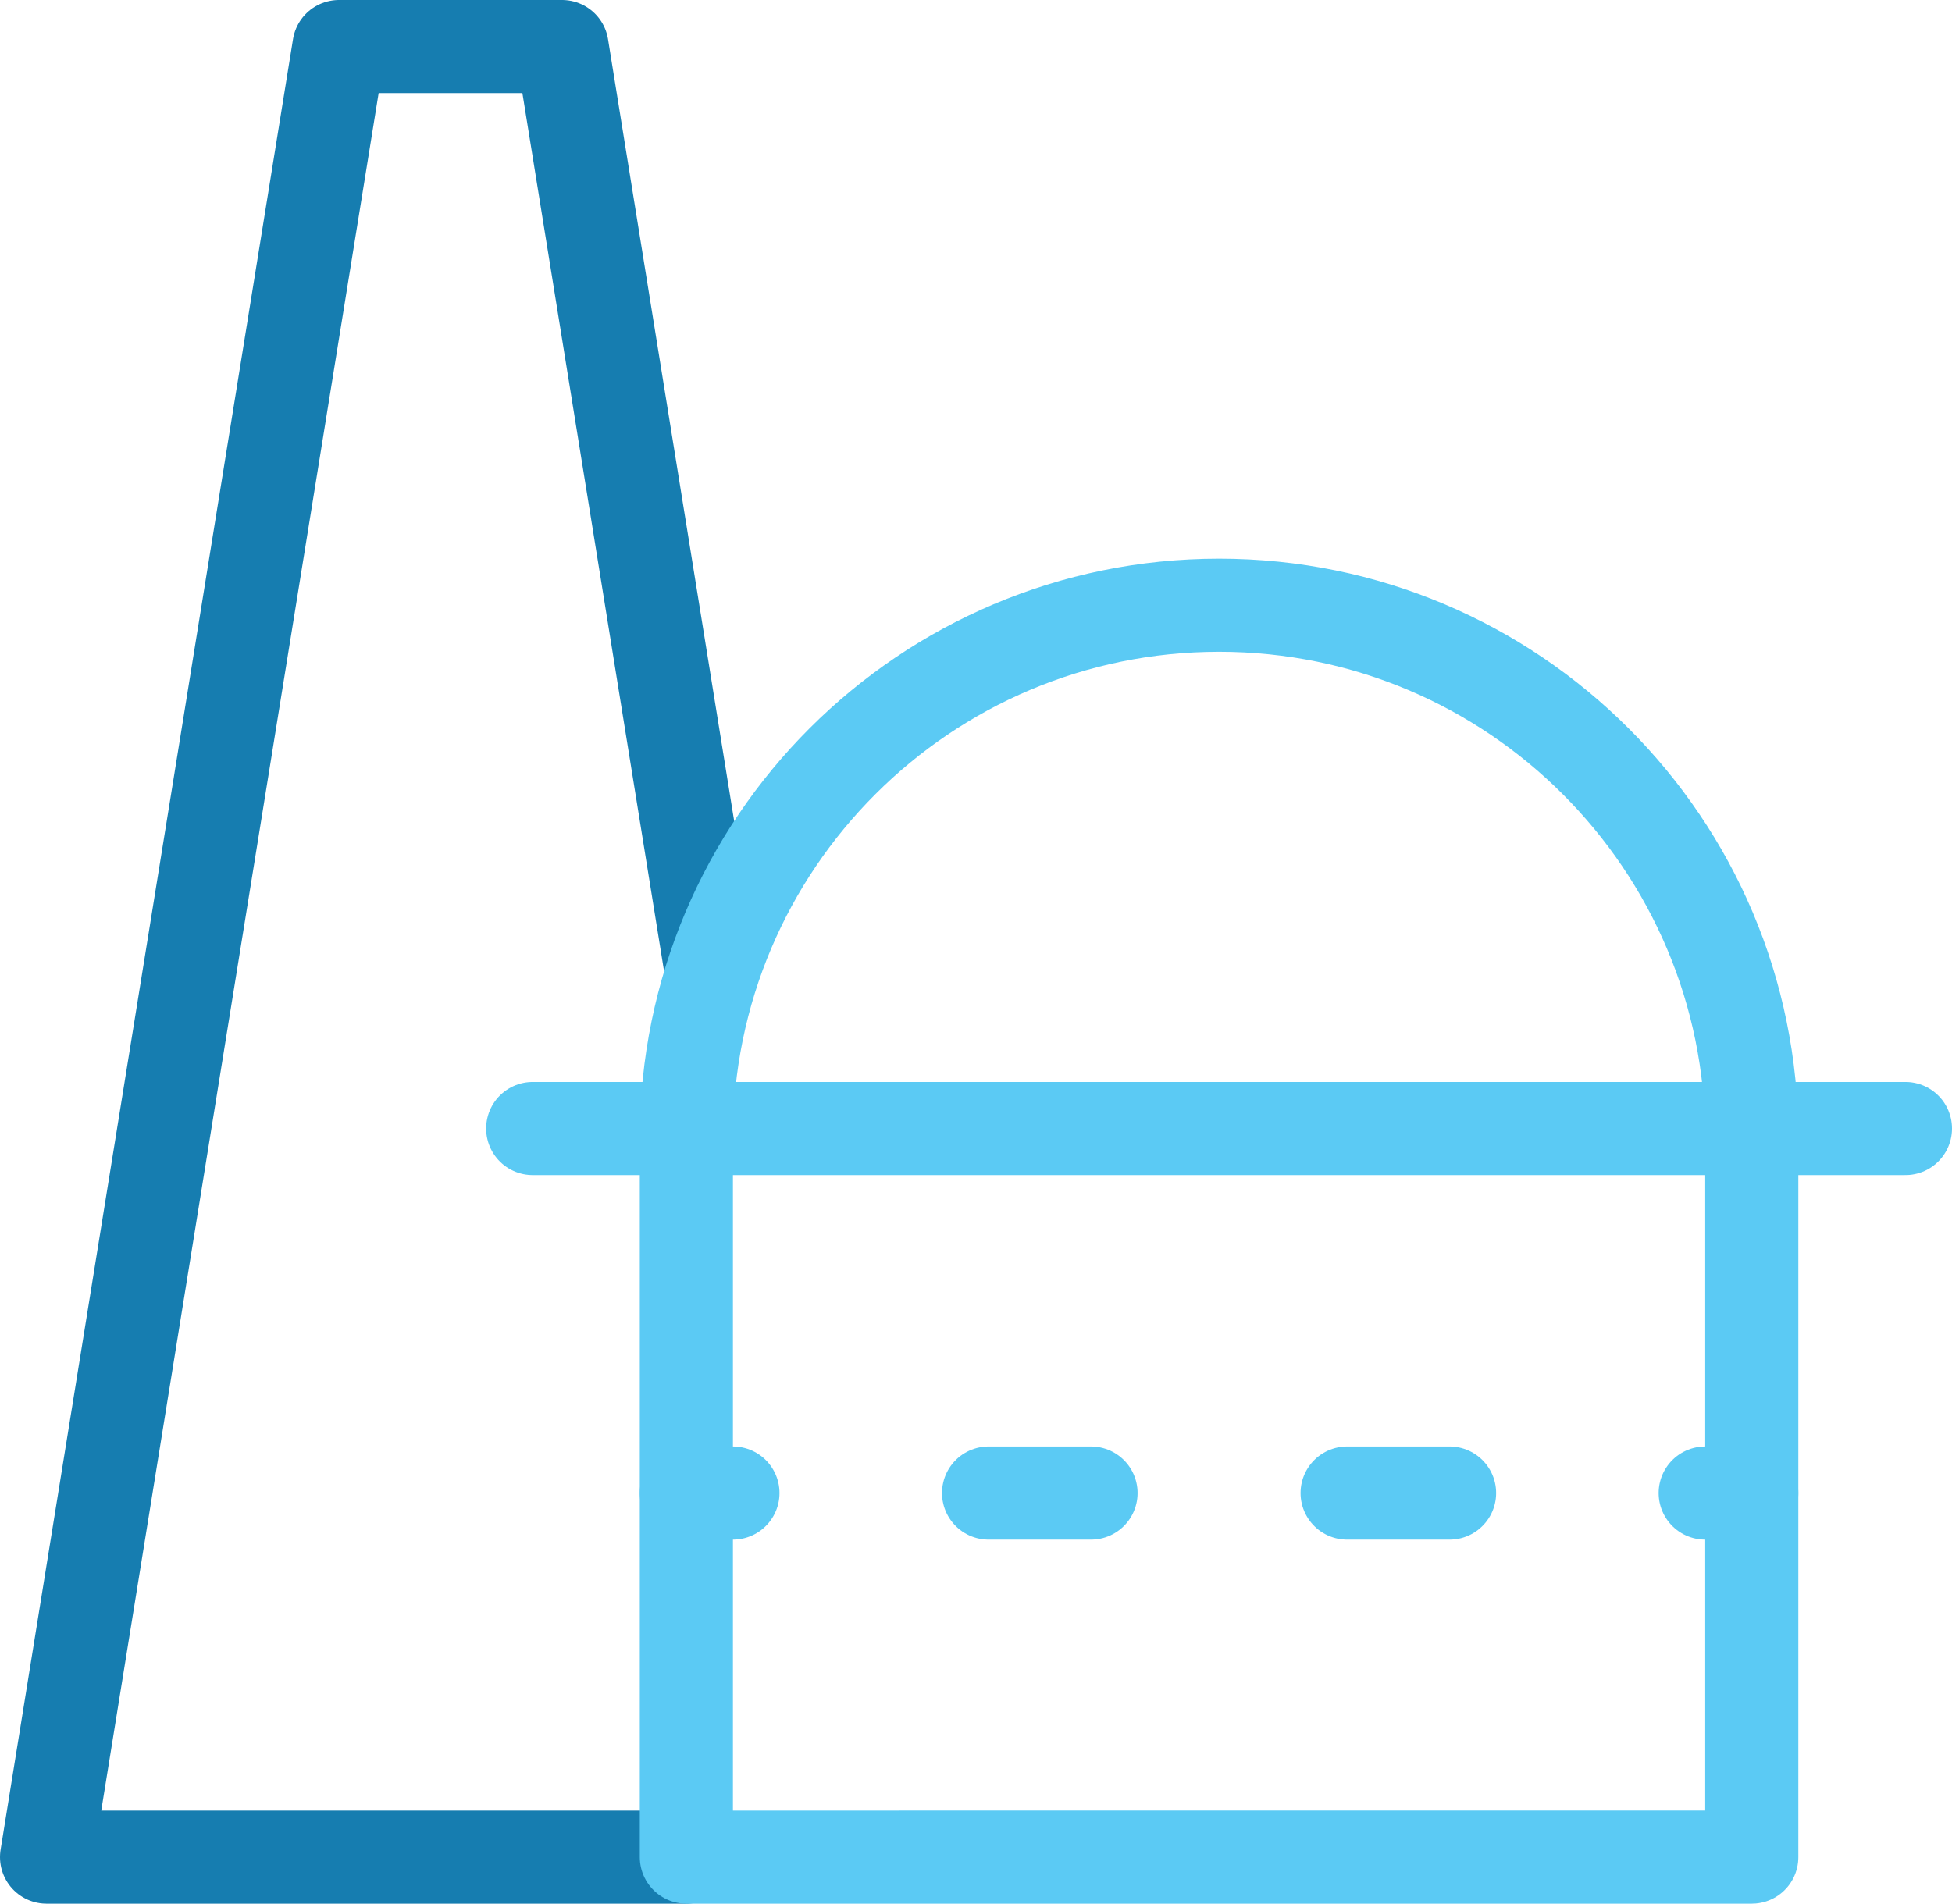
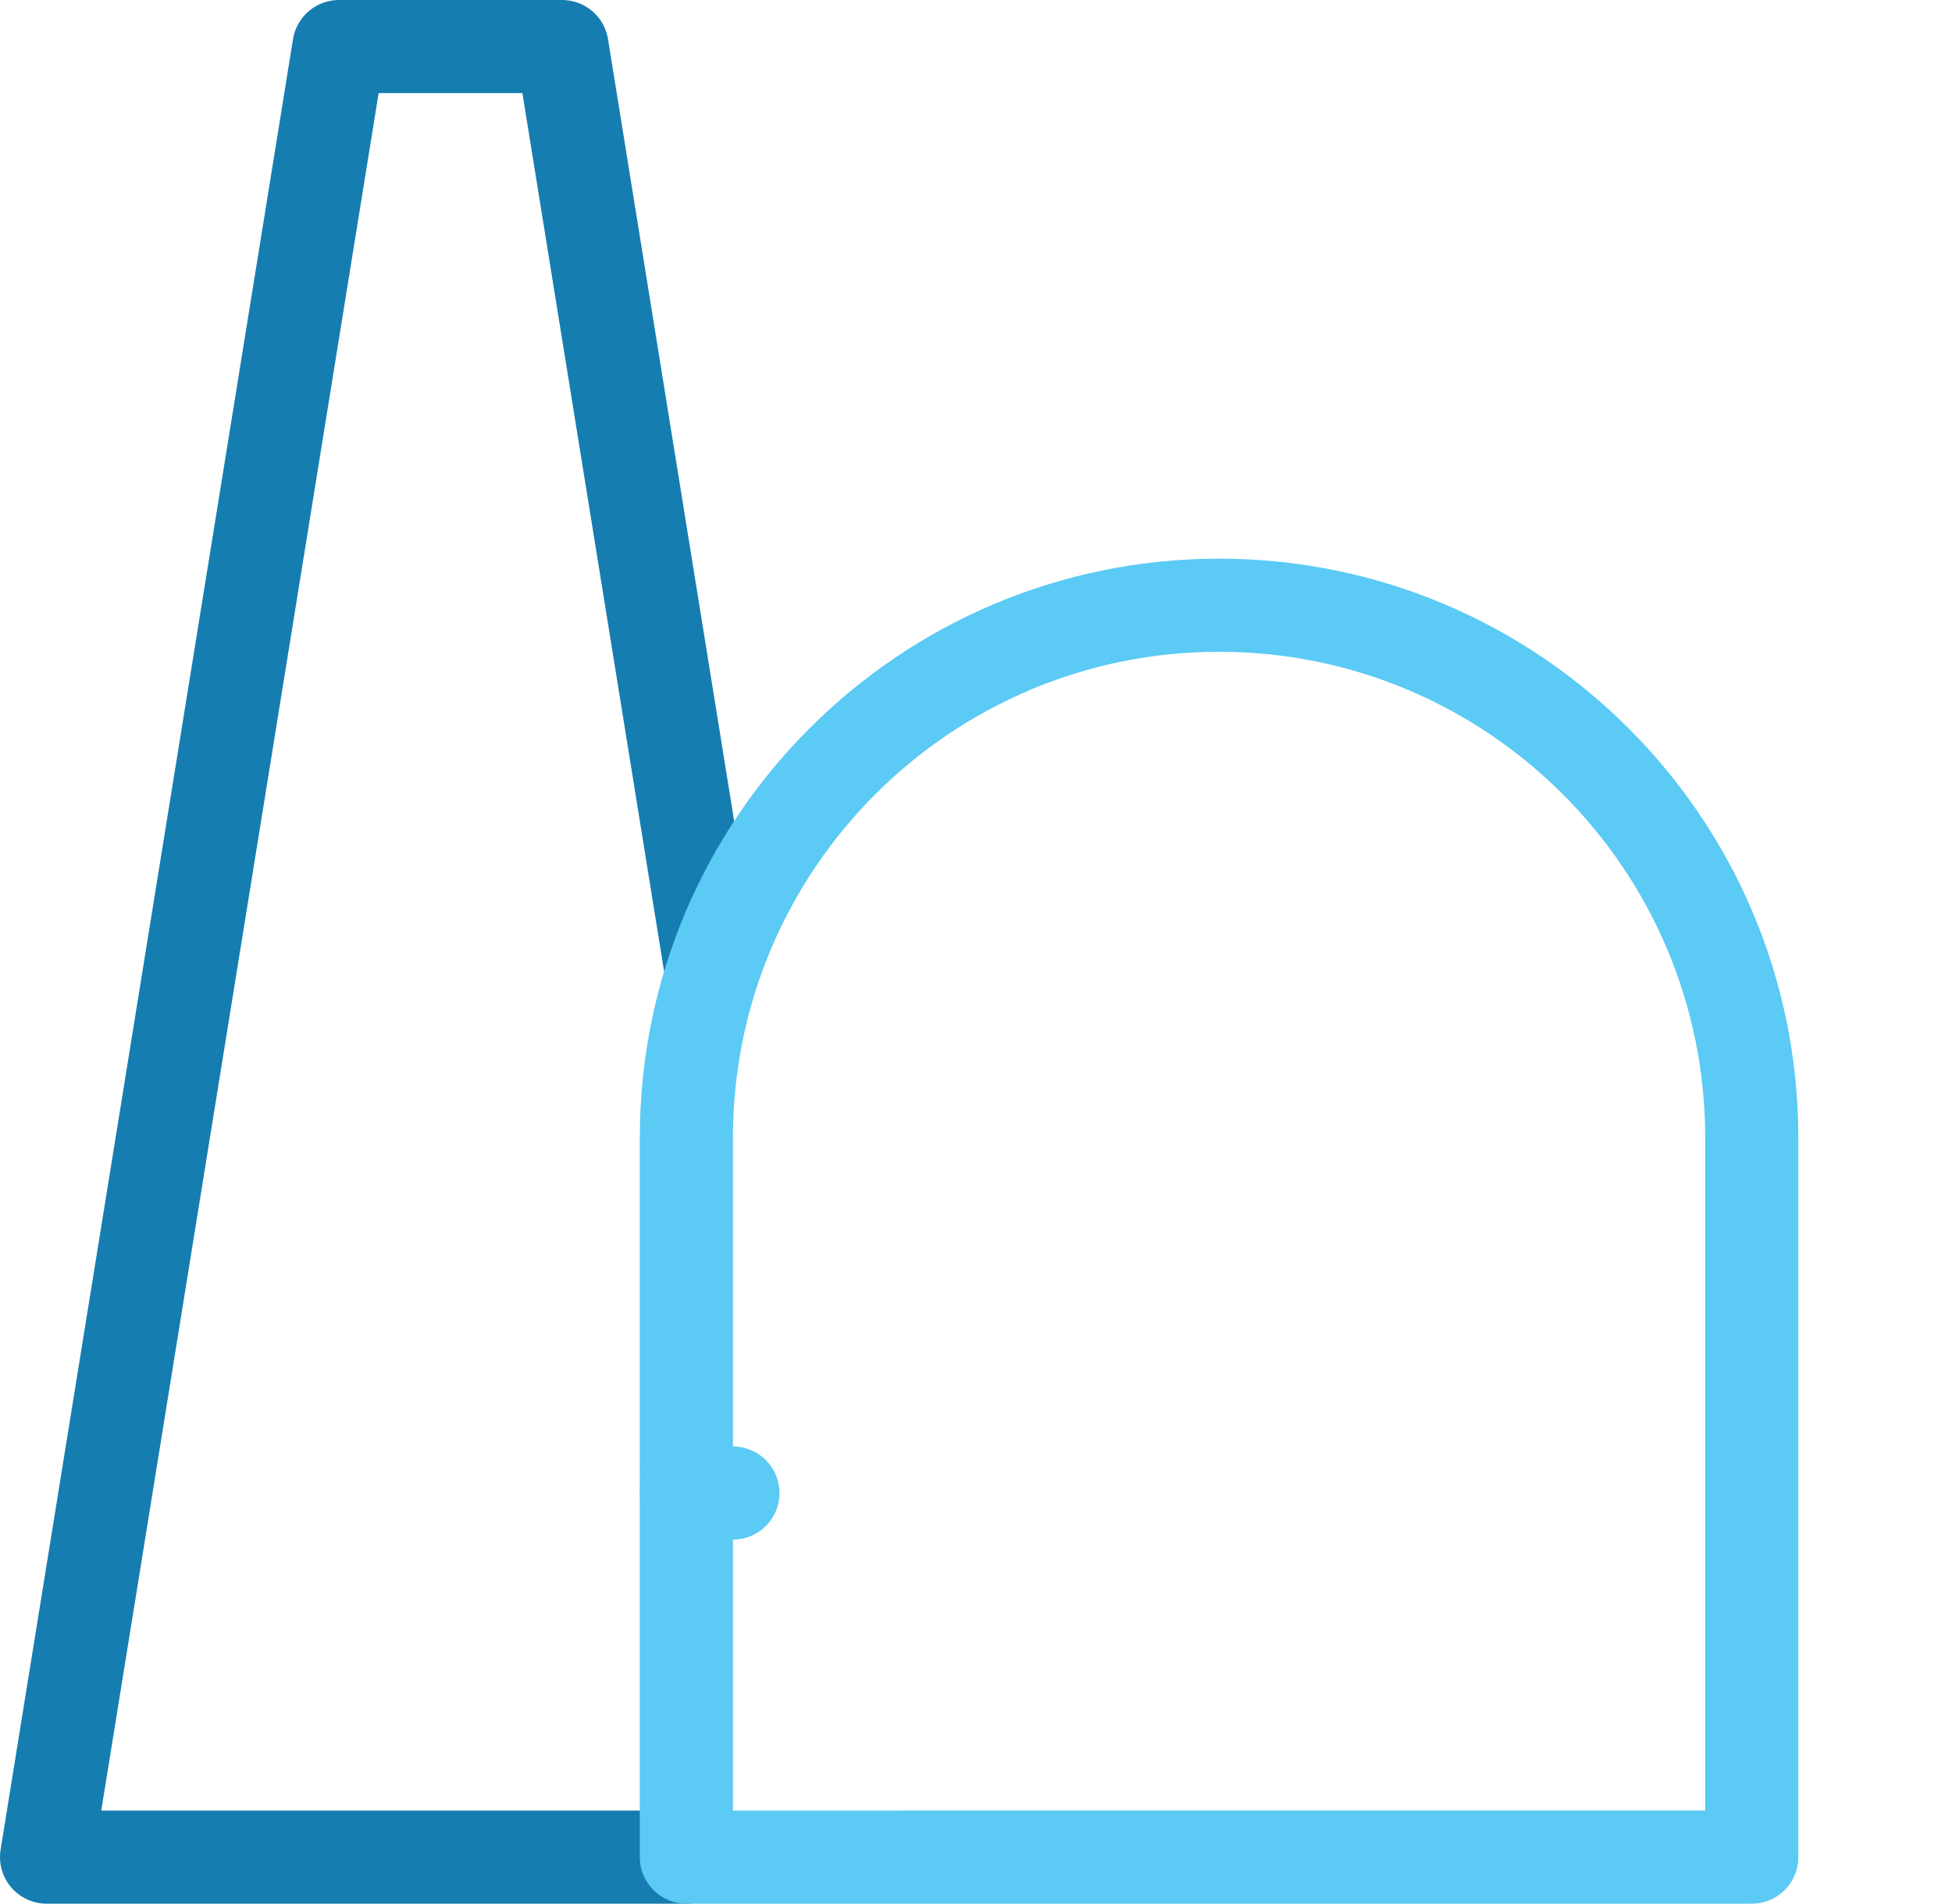
<svg xmlns="http://www.w3.org/2000/svg" id="Vrstva_1" data-name="Vrstva 1" viewBox="0 0 41.92 40.89">
  <defs>
    <style>
      .cls-1 {
        stroke-dasharray: 0 0 2.2 5.5;
      }

      .cls-1, .cls-2 {
        stroke: #5bcaf4;
      }

      .cls-1, .cls-2, .cls-3 {
        fill: none;
        stroke-linecap: round;
        stroke-linejoin: round;
        stroke-width: 2px;
      }

      .cls-3 {
        stroke: #167db0;
      }
    </style>
  </defs>
  <polyline class="cls-3" points="15.24 20.65 12.07 1 7.28 1 1 39.89 14.74 39.89" />
  <path class="cls-2" d="M26.18,13h0c6.32,0,11.44,5.13,11.44,11.44v15.45H14.74v-15.45c0-6.32,5.13-11.44,11.44-11.44Z" />
-   <line class="cls-2" x1="40.92" y1="24.24" x2="11.44" y2="24.24" />
  <g>
    <line class="cls-2" x1="14.74" y1="32.07" x2="15.74" y2="32.07" />
-     <line class="cls-1" x1="21.23" y1="32.07" x2="33.87" y2="32.07" />
-     <line class="cls-2" x1="36.62" y1="32.07" x2="37.62" y2="32.07" />
  </g>
</svg>